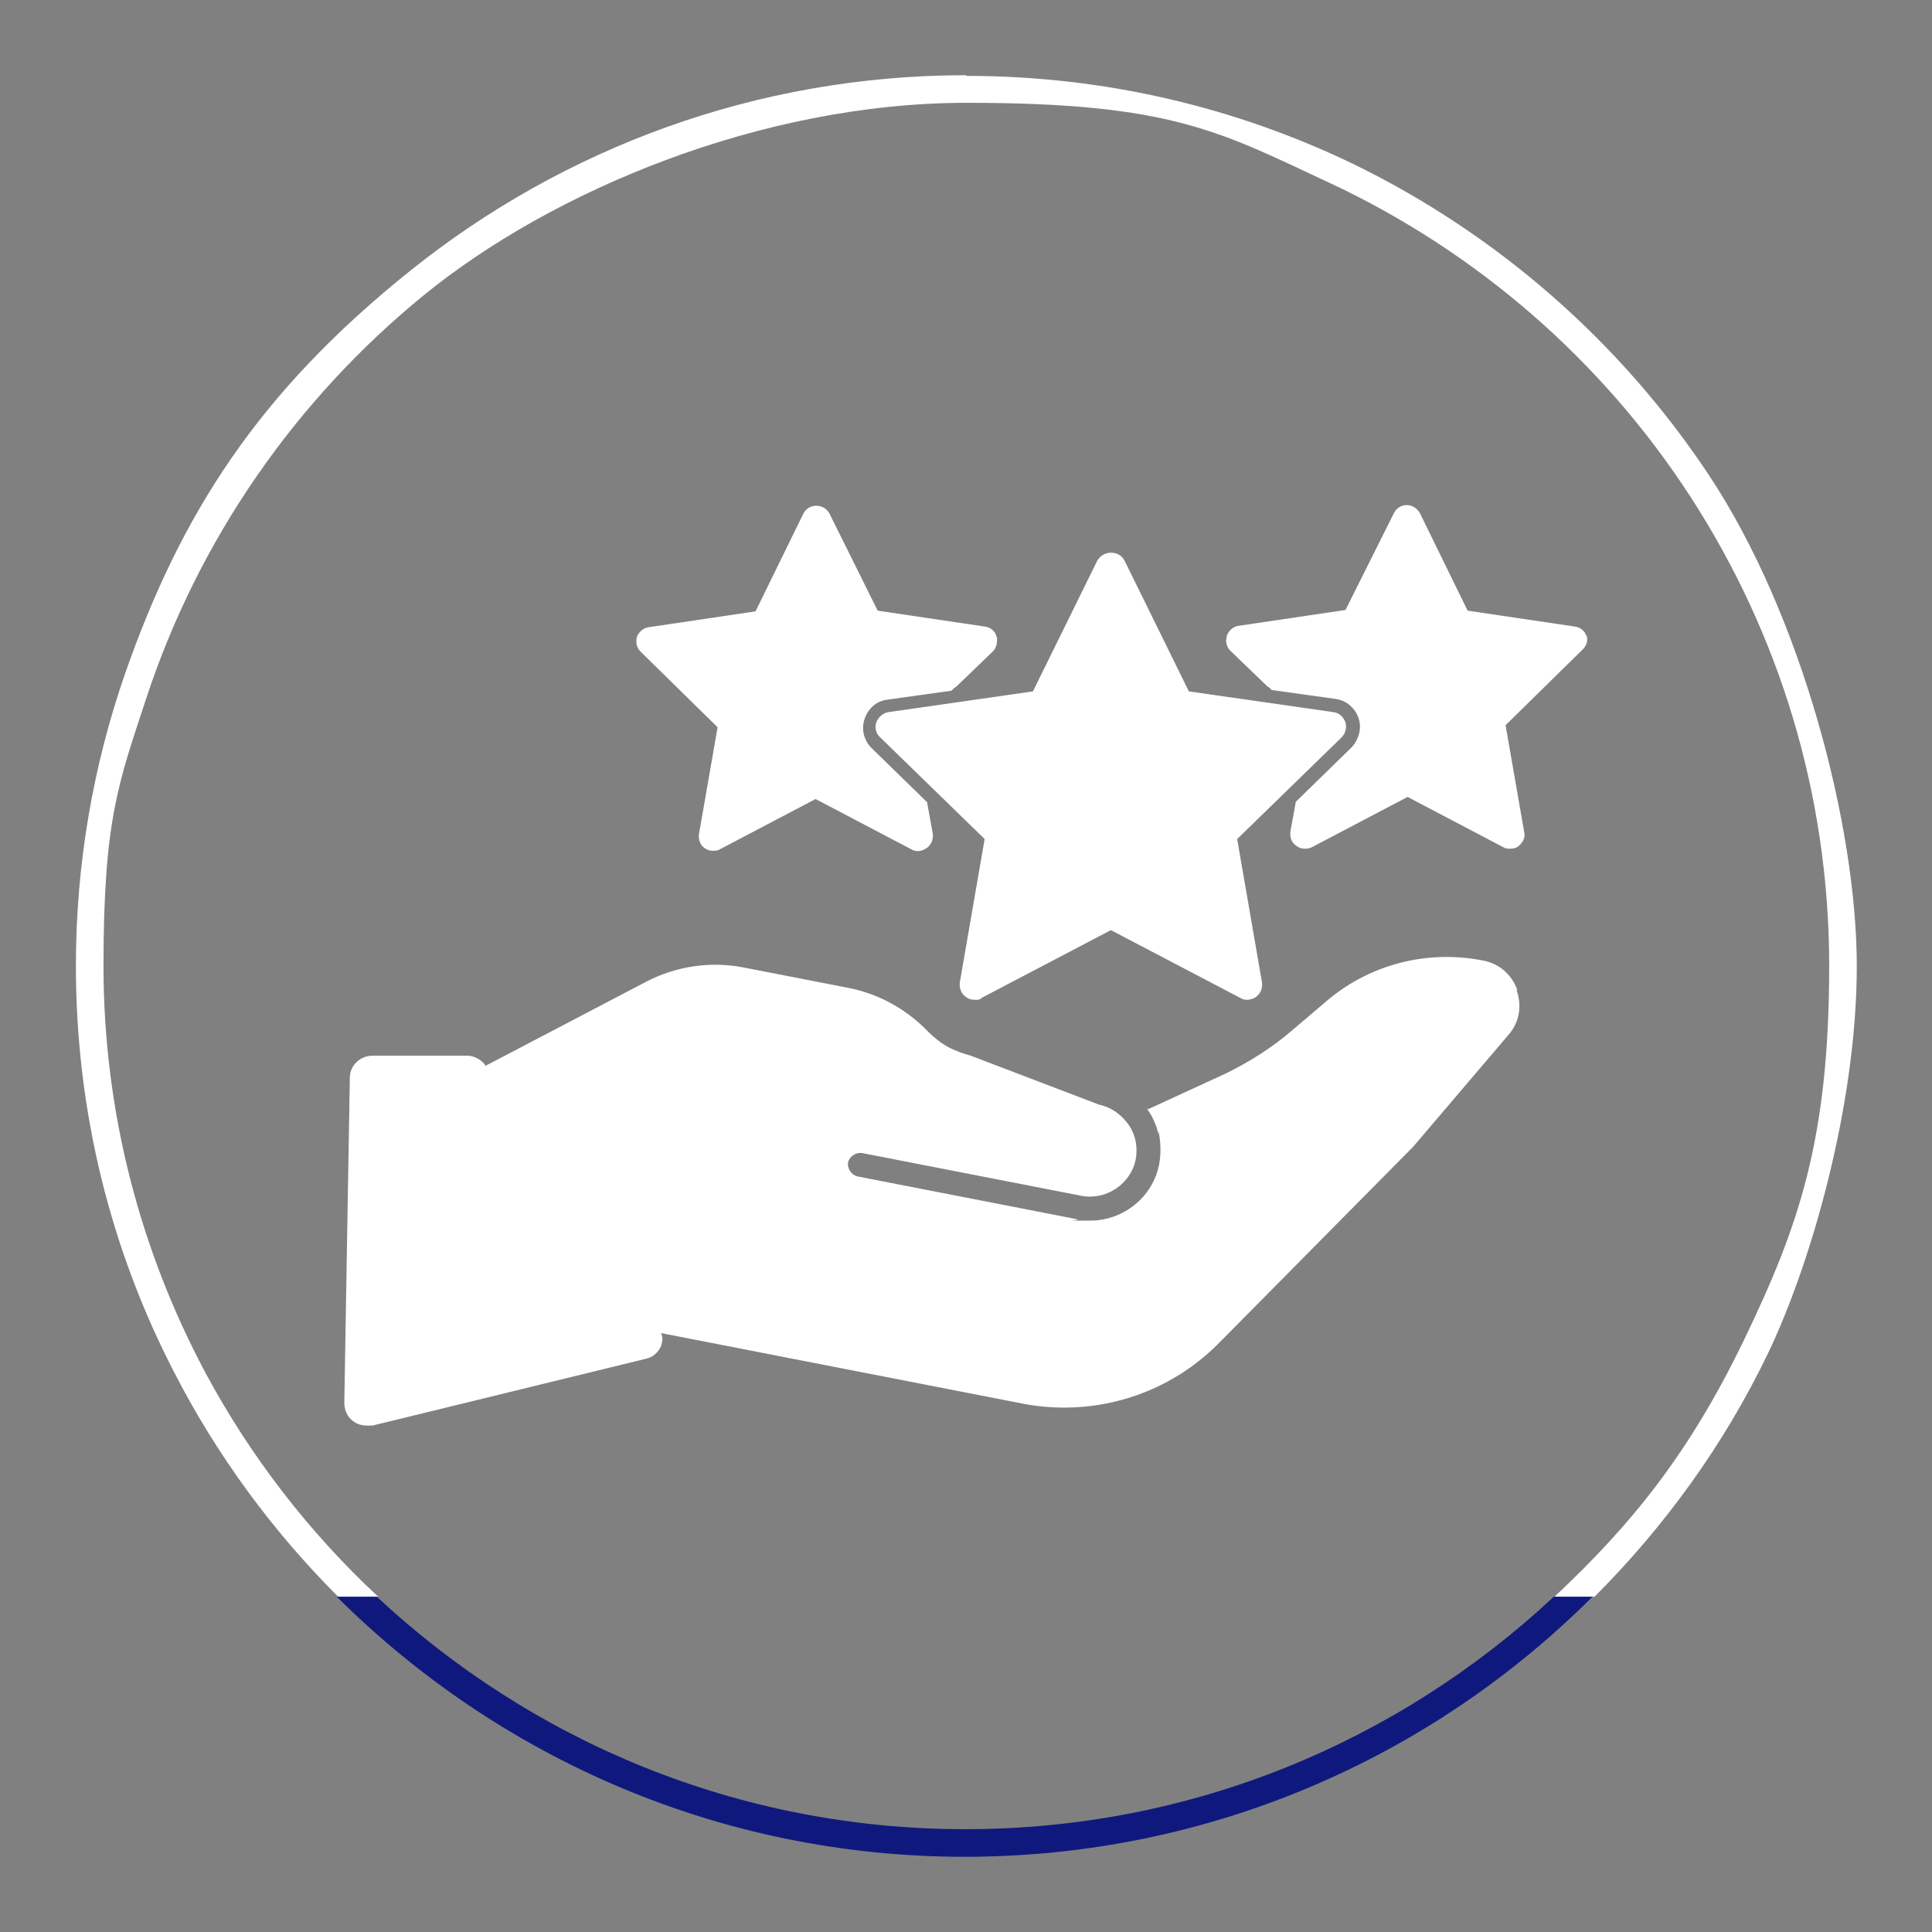
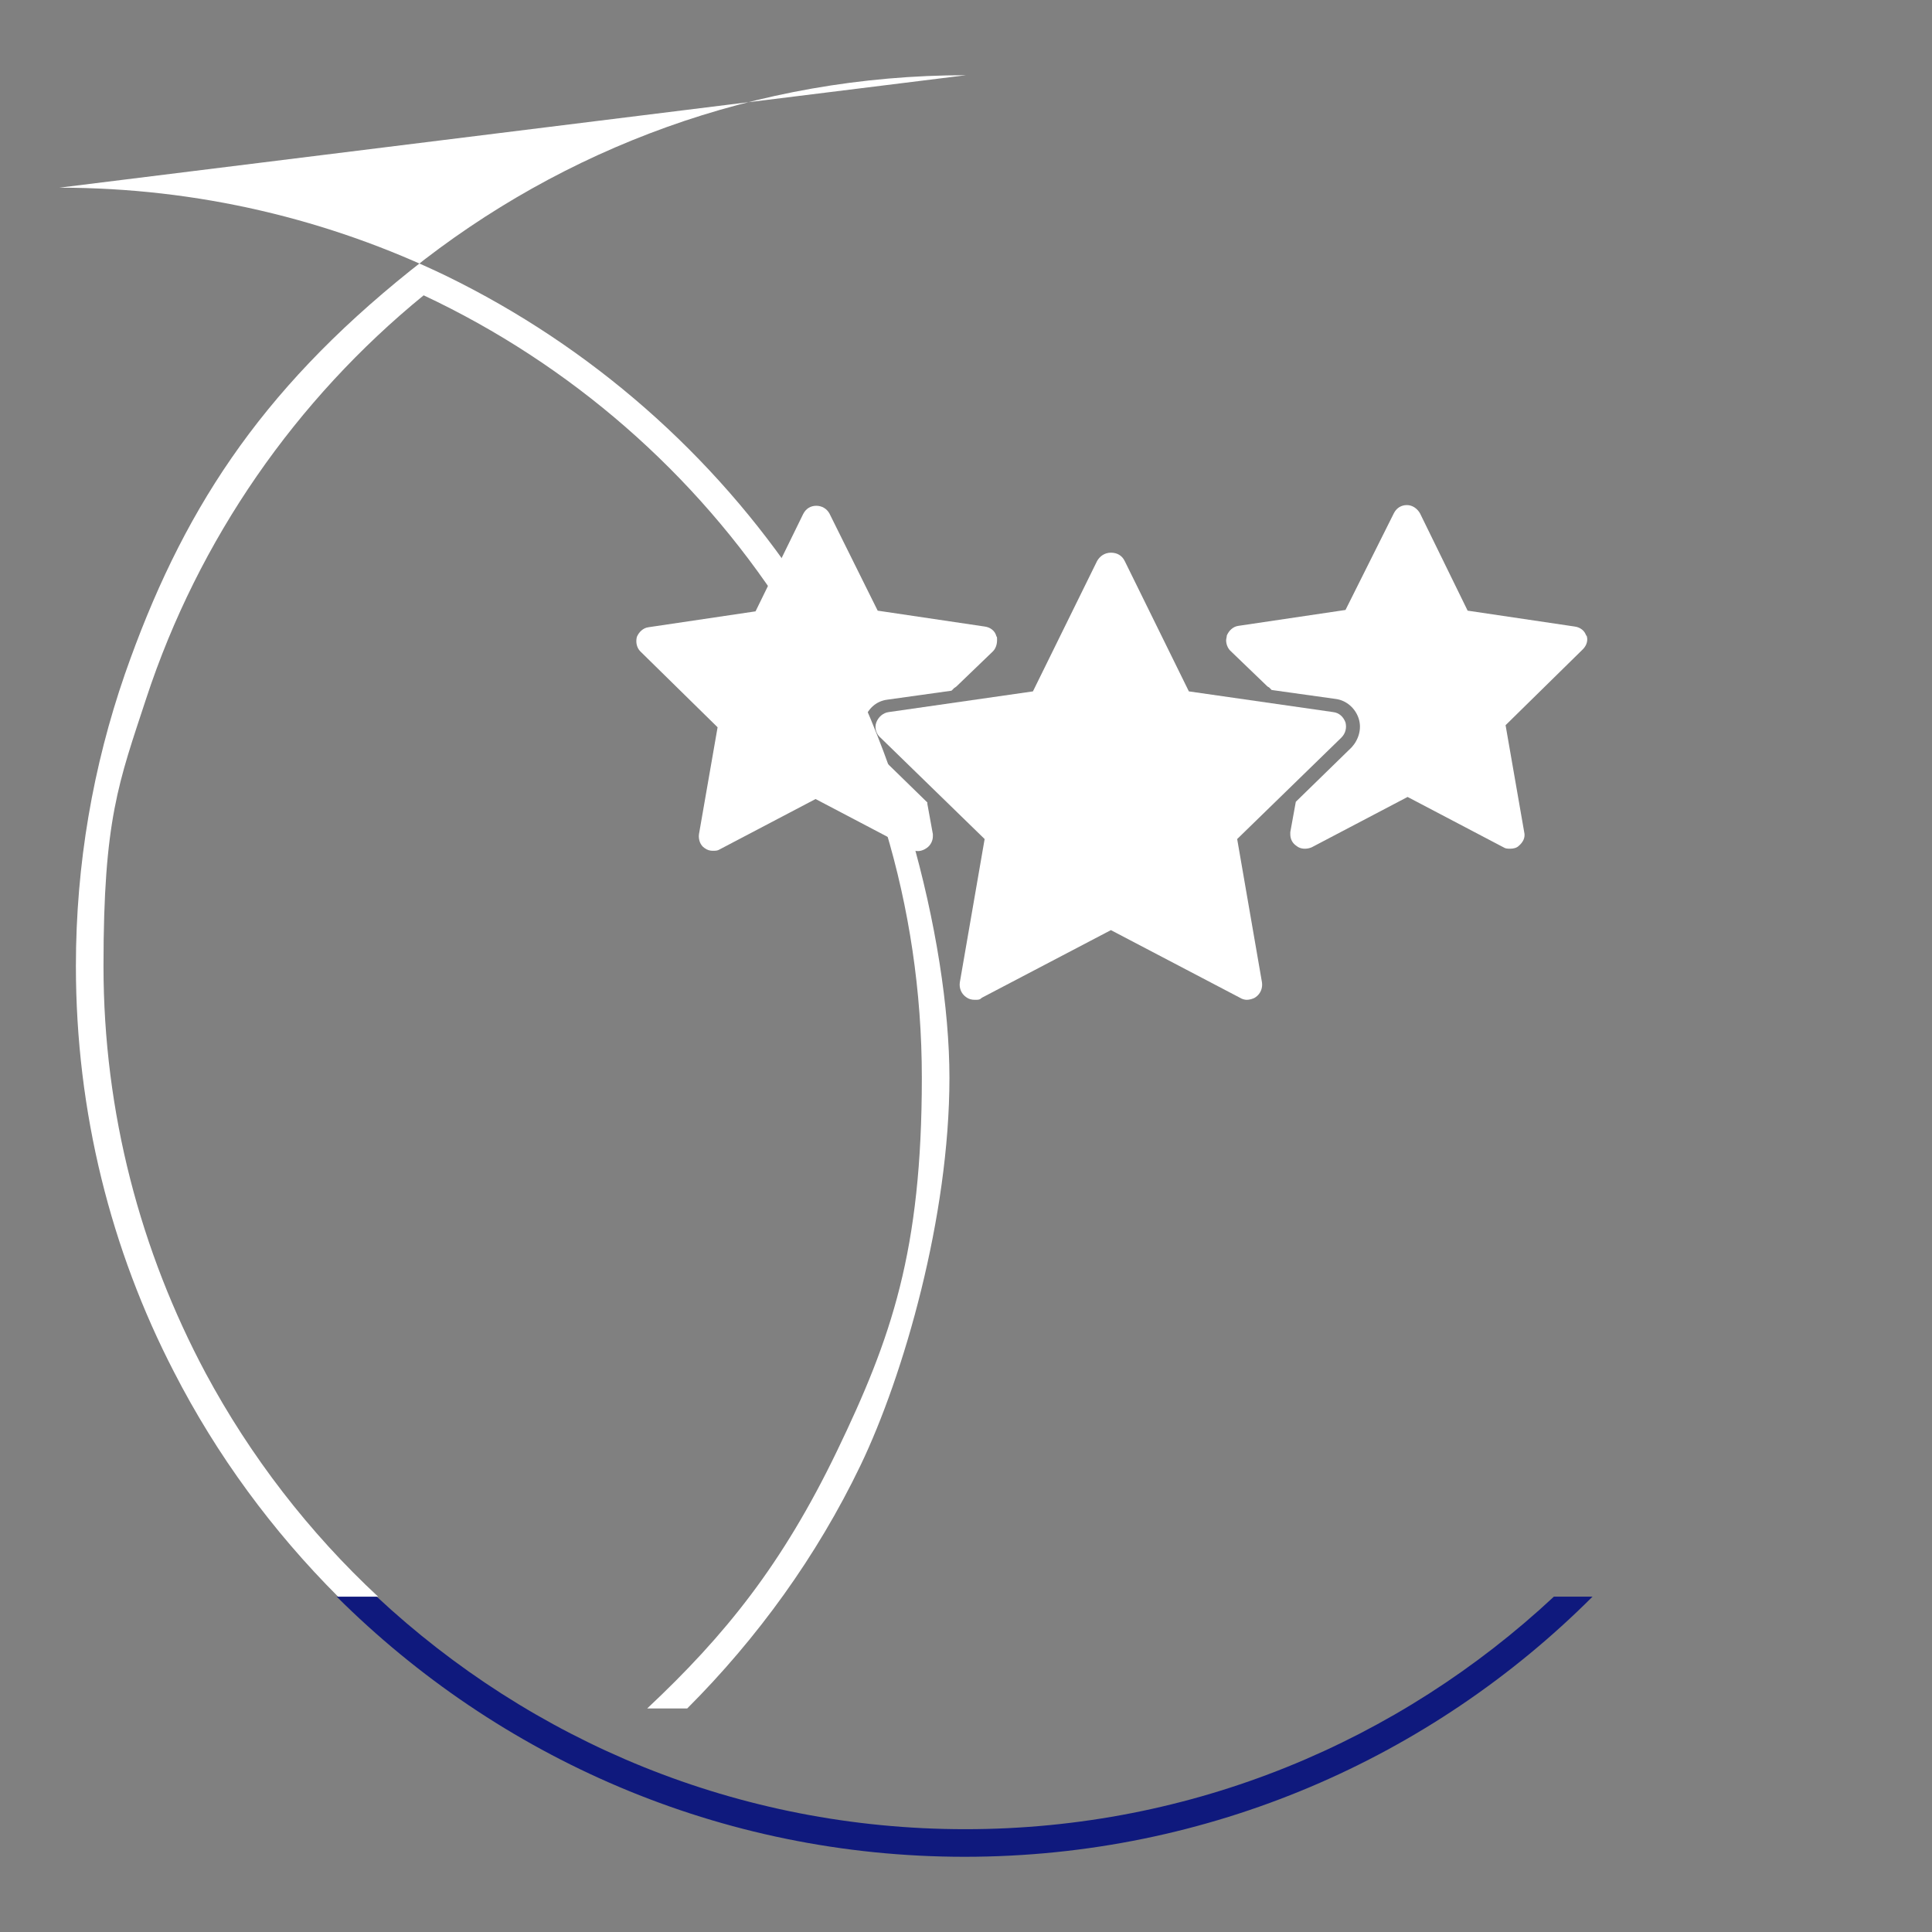
<svg xmlns="http://www.w3.org/2000/svg" id="Layer_1" data-name="Layer 1" version="1.1" viewBox="0 0 280 280">
  <rect x="0" y="0" width="280" height="280" fill="#808080" stroke="none" />
  <defs>
    <style>
      .cls-1 {
        fill: #0f197d;
      }

      .cls-1, .cls-2 {
        stroke-width: 0px;
      }

      .cls-2 {
        fill: #fff;
      }
    </style>
  </defs>
  <g>
-     <path class="cls-2" d="M219.9,143.5c-.8-2.3-2.7-3.9-5-4.3-8.2-1.6-16.6.6-22.9,6.1l-4.7,4c-2.9,2.5-6.2,4.6-9.7,6.3l-11.3,5.2s0-.1-.1-.2c0,0,0,.1.1.2.8,1.1,1.3,2.3,1.6,3.6v-.5c.3,1.5.4,3.1.1,4.8-.9,4.8-5.2,8.2-10,8.2s-1.3,0-1.9-.2l-31.8-6.2c-.9-.2-1.5-1.1-1.4-2,.2-.9,1.1-1.5,2-1.4l31.8,6.2c3.6.7,7.2-1.7,7.9-5.3.3-1.7,0-3.4-.9-4.8-1-1.5-2.5-2.7-4.4-3.1l-18.6-7.1c-1.1-.3-2.2-.7-3.2-1.2-1.1-.6-2.1-1.4-3-2.3-3.1-3.2-7-5.4-11.4-6.3l-15.4-3c-4.7-.9-9.6-.2-13.9,2l-23.5,12.3v-.2c-.7-.8-1.6-1.3-2.6-1.3h-13.7c-1.8,0-3.3,1.4-3.3,3.2l-.8,47.1c0,1,.4,2,1.2,2.6.6.5,1.3.7,2.1.7s.5,0,.8,0l39.7-9.7c.9-.2,1.7-.9,2.1-1.8.2-.6.3-1.3,0-1.9l52.3,10.2c2,.4,4.1.6,6.1.6,8.4,0,16.5-3.3,22.5-9.4l28.1-28.4,13.8-16.2c1.6-1.8,2-4.2,1.2-6.5h0Z" />
    <path class="cls-2" d="M229.9,92.2c-.2-.8-.9-1.3-1.7-1.4l-15.5-2.3-6.9-14.1c-.4-.7-1.1-1.2-1.9-1.2s-1.5.4-1.9,1.2h0l-7,14-15.5,2.3c-.8.1-1.4.7-1.7,1.4,0,.2-.1.5-.1.7,0,.5.2,1.1.6,1.5l5.3,5.1s.2.2.3.2l.4.4,9.3,1.3c1.5.2,2.8,1.3,3.3,2.8s0,3.1-1,4.2l-8.1,7.9-.8,4.4v.3c0,.7.3,1.3.9,1.7.6.5,1.5.5,2.2.2l13.9-7.3,13.9,7.3c.3.2.6.2,1,.2s.9-.1,1.2-.4c.6-.5,1-1.2.8-2l-2.7-15.5,11.2-11c.6-.6.8-1.4.5-2.1h0v.2Z" />
    <path class="cls-2" d="M134.4,116.3l-8.1-7.9c-1.1-1.1-1.5-2.7-1-4.2s1.7-2.6,3.3-2.8l9.3-1.3.4-.4s.2-.1.3-.2l5.3-5.1c.4-.4.6-1,.6-1.6s0-.4-.1-.6c-.2-.8-.9-1.3-1.7-1.4l-15.5-2.3-7-14.1h0c-.4-.7-1.1-1.1-1.9-1.1s-1.5.4-1.9,1.2l-6.9,14.1-15.5,2.3c-.8.1-1.4.7-1.7,1.4-.2.8,0,1.6.5,2.1l11.2,11-2.7,15.5c-.1.8.2,1.6.8,2,.4.3.8.4,1.2.4s.7,0,1-.2l13.9-7.3,13.9,7.3c.7.4,1.5.3,2.2-.2.6-.4.9-1.1.9-1.7v-.3l-.8-4.4h0v-.2Z" />
    <path class="cls-2" d="M193.2,103.2l-20.9-3-9.3-18.9c-.4-.8-1.1-1.2-2-1.2s-1.6.5-2,1.2l-9.3,18.9-20.9,3c-.8.1-1.5.7-1.8,1.5s0,1.7.6,2.2l15.1,14.7-3.6,20.8c-.1.8.2,1.6.9,2.1.4.3.8.4,1.3.4s.7,0,1-.3l18.7-9.8,18.7,9.8c.3.2.7.3,1,.3s.9-.1,1.3-.4c.7-.5,1-1.3.9-2.1l-3.6-20.8,15.1-14.7c.6-.6.8-1.4.6-2.2-.3-.8-.9-1.4-1.8-1.5h0Z" />
  </g>
  <path class="cls-1" d="M225.2,231.4c-22.4,20.9-52.3,33.7-85.3,33.7s-62.9-12.8-85.3-33.7h-5.8c23.4,23.3,55.5,37.7,91,37.7s67.7-14.4,91-37.7h-5.8.2Z" />
-   <path class="cls-2" d="M140,10.9c-30.4,0-58.4,10.6-80.5,28.3s-33.3,35.3-41.4,58.5c-4.6,13.3-7.1,27.5-7.1,42.3,0,21.2,5.1,41.2,14.2,58.8,6.2,12.1,14.3,23.1,23.8,32.6h5.8c-10-9.3-18.5-20.3-25-32.4-9.4-17.6-14.8-37.7-14.8-59s2.2-26.6,6.2-38.8c7.6-23.1,21.7-43.3,40.2-58.4s48.9-27.9,78.7-27.9,36.7,4.2,52.8,11.7c21.3,10,39.4,25.8,52.1,45.4,12.7,19.6,20.1,42.9,20.1,68s-4.4,37.7-12.3,54.1-16.2,26.7-27.5,37.3h5.8c10.2-10.2,18.8-22.1,25.1-35.2s12.9-36.1,12.9-56.2-7.9-50.7-21.4-71.1c-12.8-19.3-30.6-34.9-51.5-45.1-17-8.2-36-12.8-56.1-12.8h0Z" />
+   <path class="cls-2" d="M140,10.9c-30.4,0-58.4,10.6-80.5,28.3s-33.3,35.3-41.4,58.5c-4.6,13.3-7.1,27.5-7.1,42.3,0,21.2,5.1,41.2,14.2,58.8,6.2,12.1,14.3,23.1,23.8,32.6h5.8c-10-9.3-18.5-20.3-25-32.4-9.4-17.6-14.8-37.7-14.8-59s2.2-26.6,6.2-38.8c7.6-23.1,21.7-43.3,40.2-58.4c21.3,10,39.4,25.8,52.1,45.4,12.7,19.6,20.1,42.9,20.1,68s-4.4,37.7-12.3,54.1-16.2,26.7-27.5,37.3h5.8c10.2-10.2,18.8-22.1,25.1-35.2s12.9-36.1,12.9-56.2-7.9-50.7-21.4-71.1c-12.8-19.3-30.6-34.9-51.5-45.1-17-8.2-36-12.8-56.1-12.8h0Z" />
</svg>